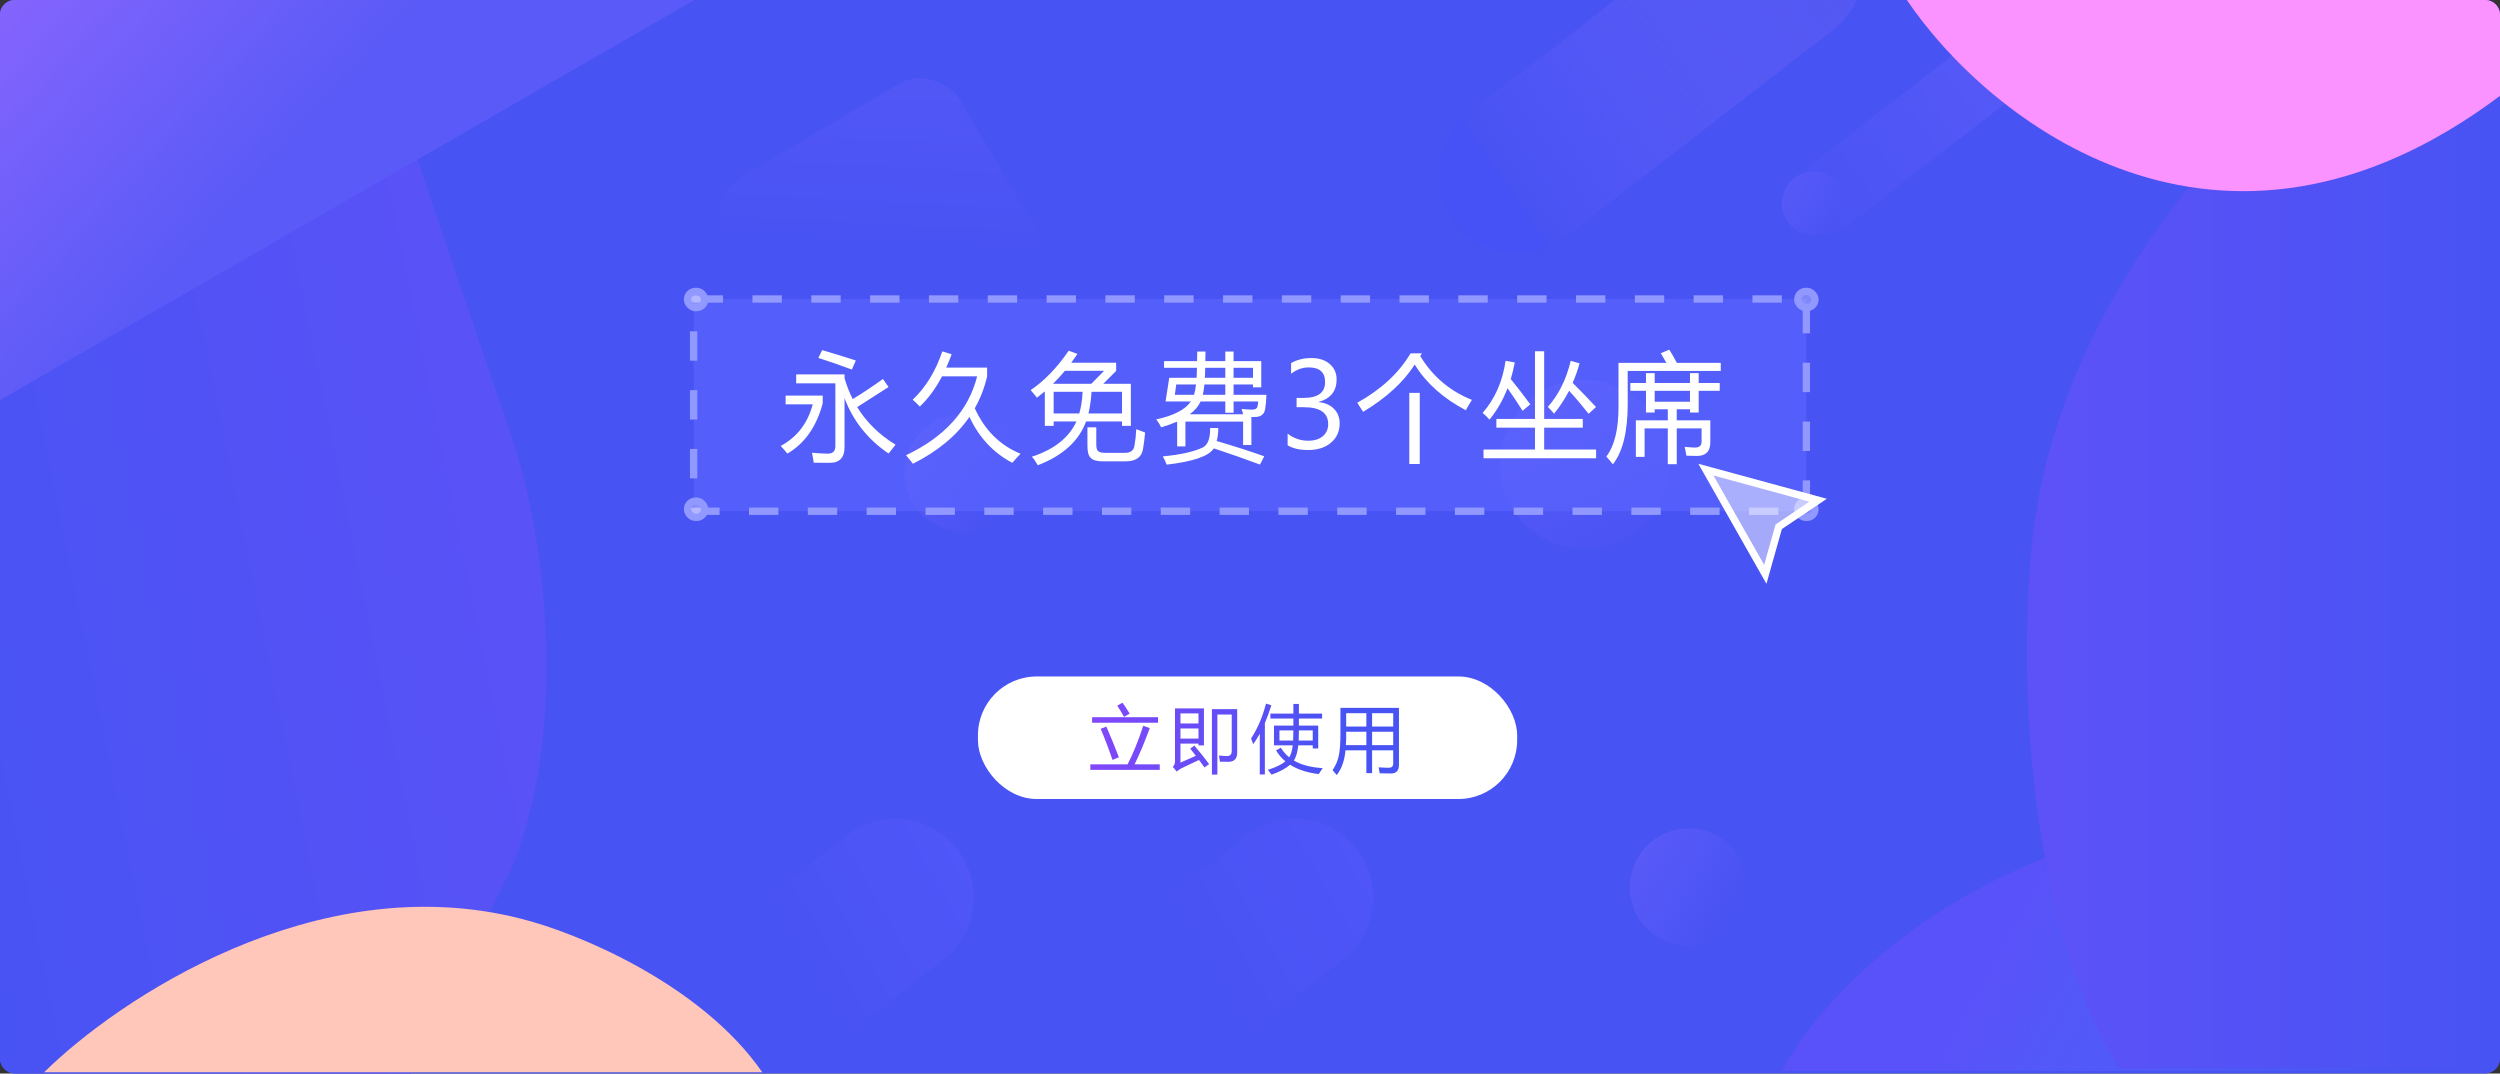
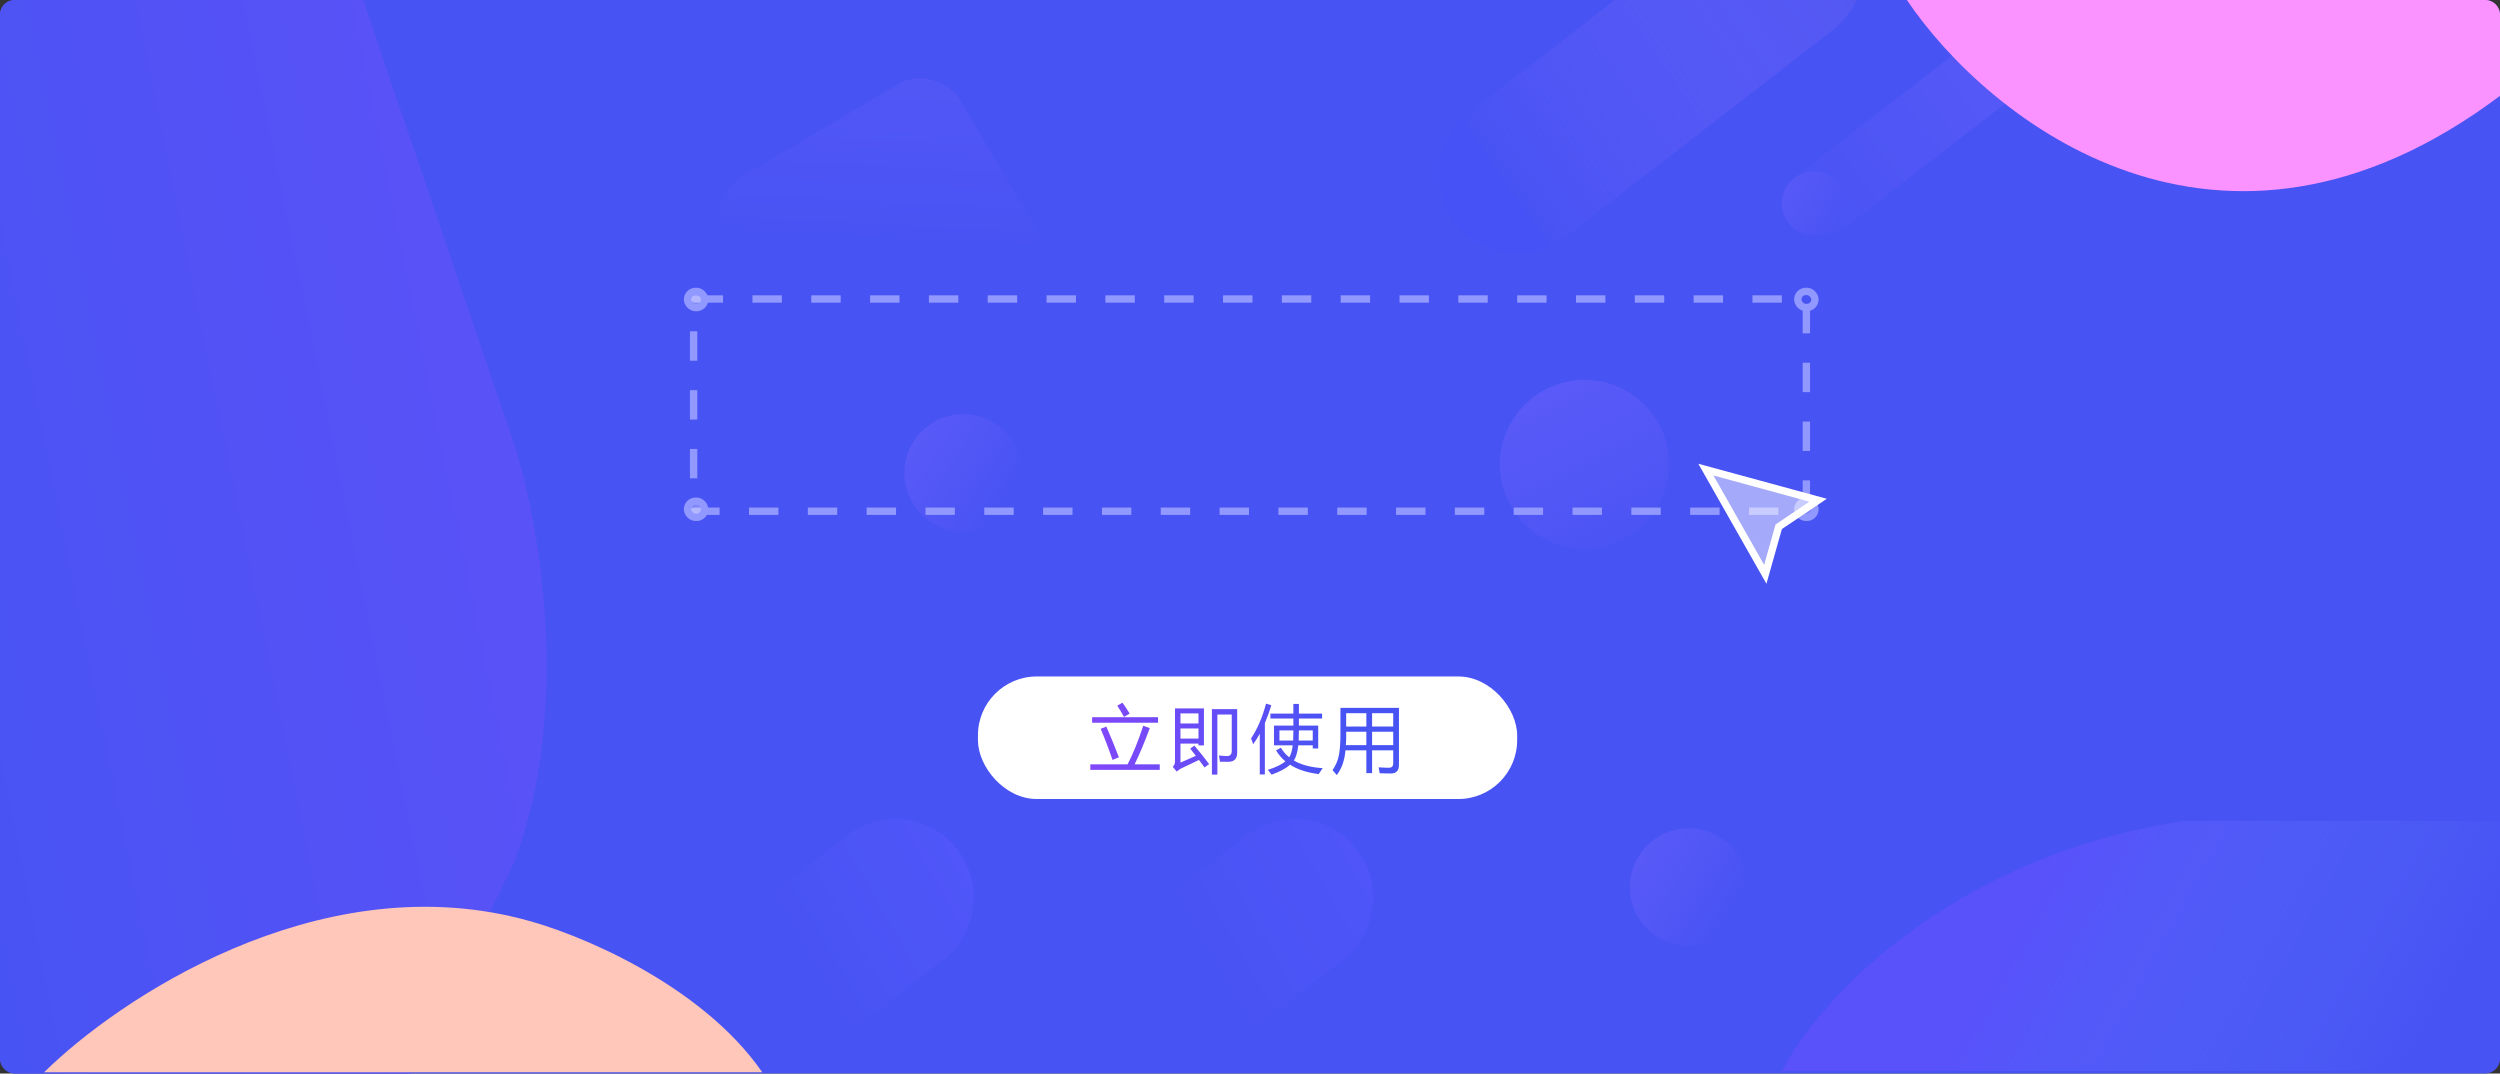
<svg xmlns="http://www.w3.org/2000/svg" width="340" height="146" viewBox="0 0 340 146" fill="none">
  <rect x="0" y="0" width="340" height="146" fill="#333333" stroke="none" />
  <desc>
			Created with Pixso.
	</desc>
  <rect rx="2" width="340" height="145.988" fill="#4853F3" />
  <path d="M242.333 145.655C247.14 136.386 264.791 116.611 296.946 111.657L340 111.657L340 145.655L242.333 145.655Z" fill="url(#paint_linear_89_812_0)" />
-   <path d="M324.711 0C310.14 9.593 280.076 37.751 276.395 73.644C274.756 88.42 274.826 123.443 288.212 145.321L338 145.321C339.104 145.321 340 144.426 340 143.321L340 2C340 0.896 339.104 0 338 0L324.711 0Z" fill="url(#paint_linear_89_813_0)" />
  <path d="M49.397 0L69.822 60.134C73.227 70.445 77.992 96.359 69.822 117.531L55.857 145.988L2 145.988C0.896 145.988 0 145.092 0 143.988L0 2C0 0.896 0.896 0 2 0L49.397 0Z" fill="url(#paint_linear_89_814_0)" />
  <path d="M108.566 145.913L75.866 145.792C76.557 144.298 77.603 142.942 78.99 141.859L115.13 113.637C119.788 110 126.514 110.825 130.154 115.48C133.794 120.134 132.97 126.856 128.312 130.493L108.566 145.913Z" fill="url(#paint_linear_89_817_0)" fill-opacity="1" />
  <path d="M162.898 145.912L130.197 145.791C130.888 144.297 131.935 142.941 133.321 141.859L169.462 113.637C174.12 110 180.846 110.825 184.486 115.479C188.126 120.134 187.302 126.855 182.645 130.493L162.898 145.912Z" fill="url(#paint_linear_89_820_0)" fill-opacity="1" />
  <path d="M6 145.829C15.949 136.005 42.917 117.807 70.829 124.94C78.35 126.786 95.373 133.815 103.667 145.829L6 145.829Z" fill="#FFC6BA" />
  <rect x="95.626" y="27.129" rx="6" width="36.949" height="36.948" transform="rotate(-30.577 95.626 27.129)" fill="url(#paint_linear_89_822_0)" />
-   <path d="M2 0L94.439 0L0 54.419L0 2C0 0.896 0.896 0 2 0Z" fill="url(#paint_linear_89_823_0)" />
  <path d="M219.626 0L199.813 15.325C195.145 18.936 194.288 25.648 197.899 30.316C201.512 34.984 208.224 35.841 212.892 32.23L249.244 4.111C250.695 2.989 251.777 1.567 252.473 0L219.626 0Z" fill="url(#paint_linear_89_826_0)" fill-opacity="1" />
  <path d="M275.271 0L245.189 23.268C243.099 24.885 242.716 27.891 244.333 29.981C245.95 32.072 248.956 32.456 251.046 30.838L290.914 0L275.271 0Z" fill="url(#paint_linear_89_829_0)" fill-opacity="1" />
  <path d="M259.333 0C270.317 16.273 301.829 41.662 340 13.035L340 2C340 0.896 339.104 0 338 0L259.333 0Z" fill="#FA93FF" />
  <ellipse cx="229.666" cy="120.656" rx="8" ry="8" fill="url(#paint_linear_89_831_0)" />
  <ellipse cx="131" cy="64.328" rx="8" ry="8" fill="url(#paint_linear_89_832_0)" />
  <ellipse cx="215.5" cy="63.162" rx="11.5" ry="11.499" fill="url(#paint_linear_89_833_0)" />
  <ellipse cx="246.666" cy="27.665" rx="4.333" ry="4.333" fill="url(#paint_linear_89_834_0)" />
-   <rect x="94.333" y="40.664" width="151.333" height="28.864" fill="#5C66FF" fill-opacity="0.6" />
  <rect x="94.333" y="40.664" width="151.333" height="28.864" stroke="#9198FF" stroke-dasharray="4 4" />
  <rect x="93.5" y="39.631" rx="1.1" width="2.333" height="2.199" fill="#FFFFFF" fill-opacity="0.3" />
  <rect x="93.5" y="39.631" rx="1.1" width="2.333" height="2.199" stroke="#9198FF" />
-   <rect x="244.5" y="39.631" rx="1.1" width="2.333" height="2.199" fill="#FFFFFF" fill-opacity="0.3" />
  <rect x="244.5" y="39.631" rx="1.1" width="2.333" height="2.199" stroke="#9198FF" />
  <rect x="93.5" y="68.161" rx="1.1" width="2.333" height="2.199" fill="#FFFFFF" fill-opacity="0.3" />
  <rect x="93.5" y="68.161" rx="1.1" width="2.333" height="2.199" stroke="#9198FF" />
  <rect x="244.5" y="68.161" rx="1.1" width="2.333" height="2.199" fill="#FFFFFF" fill-opacity="0.3" />
  <rect x="244.5" y="68.161" rx="1.1" width="2.333" height="2.199" stroke="#9198FF" />
  <path d="M241.904 71.644L240.081 78.106L232 63.867L247.263 68.028L241.904 71.644Z" fill="#FFFFFF" fill-opacity="0.5" />
  <path d="M240.081 78.106L232 63.867L247.263 68.028L241.904 71.644L240.081 78.106Z" stroke="#FFFFFF" />
-   <path d="M227.023 47.555L225.867 48.039Q226.289 48.727 226.633 49.352L220.117 49.352L220.117 55.273Q220.133 59.898 218.461 62.086Q218.961 62.648 219.352 63.148Q221.383 60.555 221.367 54.898L221.367 50.445L234.023 50.445L234.023 49.352L228.055 49.352Q227.484 48.273 227.023 47.555ZM111.812 47.617L111.297 48.68Q113.438 49.352 115.859 50.258L116.391 49.023Q113.969 48.242 111.812 47.617ZM146.391 57.32Q144.875 60.633 140.328 62.117Q140.703 62.492 141.141 63.273Q146.25 61.305 147.703 57.32L152.594 57.32L152.594 57.914L153.797 57.914L153.797 52.195L150.047 52.195L151.797 50.445L151.797 49.336L145.688 49.336Q146.109 48.758 146.531 48.133L145.344 47.695Q142.969 51.164 140.172 53.055Q140.828 53.82 141.016 54.086Q141.562 53.68 142.094 53.227L142.094 57.914L143.297 57.914L143.297 57.32L146.391 57.32ZM208.758 61.133L201.758 61.133L201.758 62.32L217.07 62.32L217.07 61.133L210.008 61.133L210.008 58.164L215.258 58.164L215.258 56.977L210.008 56.977L210.008 47.773L208.758 47.773L208.758 56.977L203.508 56.977L203.508 58.164L208.758 58.164L208.758 61.133ZM129.422 48.18L128.156 47.789Q126.781 51.852 124.125 54.367Q124.609 54.773 125.094 55.289Q126.812 53.672 128.117 51.18L132.891 51.18Q131.125 58.164 123.219 61.914Q123.812 62.586 124.156 63.07Q129.211 60.531 131.844 56.695Q133.773 60.867 137.672 62.945Q138.203 62.32 138.797 61.711Q134.594 59.992 132.57 55.523Q133.711 53.516 134.25 51.18L134.25 49.992L128.688 49.992Q129.078 49.133 129.422 48.18ZM162.797 49.117L158.312 49.117L158.312 50.023L162.781 50.023Q162.781 50.773 162.734 51.383L159.016 51.383L158.516 54.602L161.953 54.602Q160.812 56.273 157.25 57.039Q157.719 57.664 157.922 58.117Q159.141 57.758 160.094 57.336L160.094 60.711L161.219 60.711L161.219 57.336L169.062 57.336L169.062 60.523L170.188 60.523L170.188 56.711L170.656 56.711Q171.891 56.711 172.062 55.617Q172.203 54.82 172.234 53.695L167.766 53.695L167.766 52.289L170.406 52.289L170.406 52.68L171.531 52.68L171.531 49.117L167.766 49.117L167.766 47.805L166.641 47.805L166.641 49.117L163.922 49.117Q163.953 48.414 163.953 47.805L162.828 47.805Q162.828 48.414 162.797 49.117ZM193.148 48.414L193.383 48.055L191.836 48.055Q189.461 52.07 184.586 54.773Q185.039 55.445 185.383 56.008Q190.086 53.195 192.398 49.586Q194.758 53.383 199.352 55.789Q199.695 55.148 200.18 54.383Q195.68 52.586 193.148 48.414ZM177.922 59.938Q176.359 59.938 175.117 58.977L175.117 60.562Q176.172 61.203 177.891 61.203Q179.844 61.203 181.02 60.203Q182.195 59.203 182.195 57.57Q182.195 56.398 181.434 55.613Q180.672 54.828 179.359 54.688L179.359 54.656Q181.781 53.977 181.781 51.602Q181.781 50.312 180.844 49.504Q179.906 48.695 178.359 48.695Q176.773 48.695 175.586 49.383L175.586 50.828Q176.711 49.969 177.984 49.969Q180.211 49.969 180.211 51.961Q180.211 54.117 177.297 54.117L176.336 54.117L176.336 55.383L177.344 55.383Q180.633 55.383 180.633 57.68Q180.633 58.711 179.902 59.324Q179.172 59.938 177.922 59.938ZM204.758 49.07Q204.148 53.289 201.633 56.164Q202.133 56.555 202.57 57.07Q204.102 55.195 205.023 52.805Q205.914 54.039 207.07 55.867L208.117 54.992Q206.602 52.93 205.461 51.555Q205.789 50.477 206.008 49.289L204.758 49.07ZM213.617 49.07Q212.711 52.867 210.508 55.336Q210.961 55.789 211.352 56.258Q212.445 54.945 213.398 53.148Q214.555 54.383 216.055 56.273L217.055 55.352Q215.539 53.711 213.883 52.07Q214.43 50.82 214.82 49.414L213.617 49.07ZM166.641 51.383L163.859 51.383Q163.906 50.758 163.906 50.023L166.641 50.023L166.641 51.383ZM167.766 50.023L170.406 50.023L170.406 51.383L167.766 51.383L167.766 50.023ZM144.828 50.43L150.156 50.43L148.422 52.195L143.219 52.195Q144.047 51.367 144.828 50.43ZM231.023 50.742L229.836 50.742L229.836 52.086L225.039 52.086L225.039 50.742L223.852 50.742L223.852 52.086L221.727 52.086L221.727 53.148L223.852 53.148L223.852 56.102L225.039 56.102L225.039 55.664L226.82 55.664L226.82 57.164L222.477 57.164L222.477 62.133L223.664 62.133L223.664 58.258L226.82 58.258L226.82 63.133L228.039 63.133L228.039 58.258L231.414 58.258L231.414 60.07Q231.414 60.867 230.523 60.867Q230.086 60.867 229.117 60.773Q229.273 61.461 229.352 61.977Q230.18 62.008 230.789 62.008Q232.602 62.008 232.602 60.164L232.602 57.164L228.039 57.164L228.039 55.664L229.836 55.664L229.836 56.102L231.023 56.102L231.023 53.148L233.883 53.148L233.883 52.086L231.023 52.086L231.023 50.742ZM120.844 52.633L120.078 51.539Q117.898 53.117 115.969 54.273Q115.297 52.945 114.859 51.438L114.859 50.914L108.281 50.914L108.281 52.133L113.609 52.133L113.609 60.695Q113.609 61.695 112.578 61.695Q111.766 61.695 110.438 61.57Q110.609 62.461 110.672 62.93Q111.875 62.945 112.859 62.945Q114.859 62.945 114.859 60.789L114.859 54.148Q116.586 58.773 120.844 61.68Q121.312 61.086 121.797 60.477Q118.477 58.461 116.578 55.367Q118.953 53.844 120.844 52.633ZM162.391 53.695L159.781 53.695L159.969 52.289L162.656 52.289Q162.562 53.148 162.391 53.695ZM166.641 53.695L163.578 53.695Q163.719 53.117 163.797 52.289L166.641 52.289L166.641 53.695ZM229.836 54.633L225.039 54.633L225.039 53.148L229.836 53.148L229.836 54.633ZM146.781 56.227L143.297 56.227L143.297 53.289L147.234 53.289Q147.156 54.961 146.781 56.227ZM148.453 53.289L152.594 53.289L152.594 56.227L148.031 56.227Q148.344 54.93 148.453 53.289ZM193.086 53.43L191.664 53.43L191.664 63.102L193.086 63.102L193.086 53.43ZM111.891 53.805L106.844 53.805L106.844 54.992L110.531 54.992Q109.5 58.867 106.172 60.648Q106.734 61.242 107.078 61.695Q110.641 59.602 111.891 54.836L111.891 53.805ZM170.312 55.711Q169.734 55.711 168.859 55.617Q169 56.039 169.078 56.336L161.812 56.336Q162.859 55.555 163.281 54.602L166.641 54.602L166.641 56.133L167.766 56.133L167.766 54.602L171.109 54.602Q171.094 54.898 171.031 55.242Q170.938 55.711 170.312 55.711ZM149.094 58.117L147.891 58.117L147.891 60.648Q147.891 61.852 148.328 62.258Q148.766 62.742 149.953 62.742L153.062 62.742Q155.203 62.742 155.453 61.039Q155.625 60.039 155.734 58.82Q155.141 58.617 154.531 58.367Q154.469 59.633 154.281 60.648Q154.125 61.586 153 61.586L150.312 61.586Q149.578 61.586 149.328 61.336Q149.094 61.117 149.094 60.43L149.094 58.117ZM165.688 58.211L164.578 58.211Q164.609 60.352 163.562 60.867Q161.75 61.727 158.141 62.07Q158.375 62.445 158.672 63.195Q164.109 62.555 165.078 60.977Q168.203 62.008 171.359 63.18L171.938 62.055Q169.031 61.023 165.469 59.977Q165.688 59.211 165.688 58.211Z" fill="#FFFFFF" />
  <rect x="133" y="92" rx="8" width="73.333" height="16.665" fill="#FFFFFF" />
  <path d="M152.658 95.567L151.945 95.968Q152.473 96.769 152.863 97.501L153.635 97.052Q153.127 96.222 152.658 95.567ZM172.178 95.694Q171.455 98.448 170.146 100.431Q170.293 100.802 170.439 101.212Q170.908 100.558 171.328 99.786L171.328 105.323L172.021 105.323L172.021 98.346Q172.5 97.223 172.9 95.909L172.178 95.694ZM174.199 101.69L173.545 102.052Q174.053 102.906 174.814 103.546Q174.019 104.2 172.432 104.698Q172.715 105.04 172.939 105.353Q174.595 104.762 175.449 104.005Q176.987 104.986 179.346 105.274Q179.59 104.884 179.883 104.464Q177.48 104.317 175.967 103.434Q175.972 103.429 175.977 103.419Q176.416 102.73 176.567 101.368L178.535 101.368L178.535 101.788L179.277 101.788L179.277 98.683L176.65 98.683L176.65 97.716L179.805 97.716L179.805 97.052L176.65 97.052L176.65 95.733L175.898 95.733L175.898 97.052L172.773 97.052L172.773 97.716L175.898 97.716L175.898 98.683L173.262 98.683L173.262 101.368L175.811 101.368Q175.679 102.486 175.327 102.994Q174.644 102.442 174.199 101.69ZM182.982 102.042L185.824 102.042L185.824 105.147L186.605 105.147L186.605 102.042L189.477 102.042L189.477 103.839Q189.477 104.415 188.871 104.415Q188.344 104.415 187.494 104.356Q187.592 104.845 187.641 105.167Q188.48 105.196 189.154 105.196Q190.258 105.196 190.258 104.034L190.258 96.27L182.299 96.27L182.299 99.757Q182.299 101.69 182.084 102.745Q181.859 103.839 181.225 104.737Q181.547 105.089 181.801 105.411Q182.816 104.073 182.982 102.042ZM164.439 103.917Q163.639 102.823 162.438 101.407L161.871 101.808Q162.262 102.296 162.633 102.794Q161.5 103.312 160.543 103.712L160.543 101.134L162.994 101.134L162.994 101.378L163.736 101.378L163.736 96.339L159.801 96.339L159.801 103.556Q159.801 103.985 159.498 104.288L160.035 104.933Q160.309 104.698 160.631 104.513Q161.607 104.024 163.062 103.351Q163.443 103.868 163.814 104.376L164.439 103.917ZM168.258 96.446L164.82 96.446L164.82 105.343L165.562 105.343L165.562 97.179L167.516 97.179L167.516 102.14Q167.516 102.823 166.871 102.823Q166.51 102.823 165.777 102.745Q165.865 103.175 165.914 103.595Q166.617 103.604 167.057 103.604Q168.258 103.604 168.258 102.354L168.258 96.446ZM183.08 98.81L183.08 96.993L185.824 96.993L185.824 98.81L183.08 98.81ZM186.605 96.993L189.477 96.993L189.477 98.81L186.605 98.81L186.605 96.993ZM160.543 97.022L162.994 97.022L162.994 98.39L160.543 98.39L160.543 97.022ZM157.492 97.54L148.527 97.54L148.527 98.292L157.492 98.292L157.492 97.54ZM153.356 103.946L148.283 103.946L148.283 104.698L157.727 104.698L157.727 103.946L154.309 103.946Q155.363 101.769 156.369 99.024L155.48 98.702Q154.489 101.744 153.356 103.946ZM150.461 98.81L149.689 99.122Q150.51 101.036 151.301 103.351L152.17 102.989Q151.359 100.87 150.461 98.81ZM162.994 99.073L162.994 100.45L160.543 100.45L160.543 99.073L162.994 99.073ZM175.898 99.337Q175.898 100.25 175.869 100.714L174.004 100.714L174.004 99.337L175.898 99.337ZM178.535 100.714L176.621 100.714Q176.65 99.718 176.65 99.337L178.535 99.337L178.535 100.714ZM185.824 101.339L183.036 101.339Q183.109 100.46 183.08 99.513L185.824 99.513L185.824 101.339ZM189.477 101.339L186.605 101.339L186.605 99.513L189.477 99.513L189.477 101.339Z" fill="url(#paint_linear_89_845_0)" />
  <defs>
    <linearGradient id="paint_linear_89_812_0" x1="276.911" y1="117.824" x2="327.015" y2="145.655" gradientUnits="userSpaceOnUse">
      <stop stop-color="#5951FA" />
      <stop offset="1" stop-color="#5174FA" stop-opacity="0" />
    </linearGradient>
    <linearGradient id="paint_linear_89_813_0" x1="248.5" y1="72.661" x2="340" y2="72.661" gradientUnits="userSpaceOnUse">
      <stop offset="0.034" stop-color="#6551FA" />
      <stop offset="0.983" stop-color="#4853F3" />
    </linearGradient>
    <linearGradient id="paint_linear_89_814_0" x1="133.5" y1="72.994" x2="-7.5" y2="101.5" gradientUnits="userSpaceOnUse">
      <stop stop-color="#6651FA" />
      <stop offset="1" stop-color="#4853F3" />
    </linearGradient>
    <linearGradient id="paint_linear_89_817_0" x1="178.699" y1="145.827" x2="132.305" y2="172.273" gradientUnits="userSpaceOnUse">
      <stop stop-color="#5859FF" />
      <stop offset="1" stop-color="#4853F3" />
    </linearGradient>
    <linearGradient id="paint_linear_89_820_0" x1="233.031" y1="145.827" x2="186.636" y2="172.273" gradientUnits="userSpaceOnUse">
      <stop stop-color="#5657FF" />
      <stop offset="1" stop-color="#4853F3" />
    </linearGradient>
    <linearGradient id="paint_linear_89_822_0" x1="133.464" y1="23.783" x2="117.604" y2="47.673" gradientUnits="userSpaceOnUse">
      <stop stop-color="#5458F6" />
      <stop offset="1" stop-color="#4853F3" />
    </linearGradient>
    <linearGradient id="paint_linear_89_823_0" x1="-11.371" y1="-17.132" x2="37.299" y2="27.209" gradientUnits="userSpaceOnUse">
      <stop offset="0.012" stop-color="#9869FF" />
      <stop offset="0.961" stop-color="#595AF7" />
    </linearGradient>
    <linearGradient id="paint_linear_89_826_0" x1="274.499" y1="-20.5" x2="205.999" y2="26.5" gradientUnits="userSpaceOnUse">
      <stop stop-color="#4853EB" />
      <stop offset="1" stop-color="#7C69FF" stop-opacity="0" />
      <stop offset="1" stop-color="#4752F6" />
    </linearGradient>
    <linearGradient id="paint_linear_89_829_0" x1="243.332" y1="31.839" x2="280.831" y2="4" gradientUnits="userSpaceOnUse">
      <stop stop-color="#4853F3" />
      <stop offset="1" stop-color="#595AF7" />
    </linearGradient>
    <linearGradient id="paint_linear_89_831_0" x1="224.913" y1="112.657" x2="237.667" y2="120.656" gradientUnits="userSpaceOnUse">
      <stop stop-color="#595AF7" />
      <stop offset="1" stop-color="#595AF7" stop-opacity="0" />
    </linearGradient>
    <linearGradient id="paint_linear_89_832_0" x1="126.247" y1="56.329" x2="139.001" y2="64.328" gradientUnits="userSpaceOnUse">
      <stop stop-color="#595AF7" />
      <stop offset="1" stop-color="#595AF7" stop-opacity="0" />
    </linearGradient>
    <linearGradient id="paint_linear_89_833_0" x1="215.5" y1="51.662" x2="227.001" y2="74.661" gradientUnits="userSpaceOnUse">
      <stop stop-color="#595AF7" />
      <stop offset="1" stop-color="#595AF7" stop-opacity="0" />
    </linearGradient>
    <linearGradient id="paint_linear_89_834_0" x1="242.333" y1="23.332" x2="251" y2="27.665" gradientUnits="userSpaceOnUse">
      <stop stop-color="#595AF7" />
      <stop offset="1" stop-color="#595AF7" stop-opacity="0" />
    </linearGradient>
    <linearGradient id="paint_linear_89_845_0" x1="181.01" y1="100" x2="127.803" y2="100" gradientUnits="userSpaceOnUse">
      <stop stop-color="#4853F3" />
      <stop offset="1" stop-color="#A740FF" />
    </linearGradient>
  </defs>
</svg>